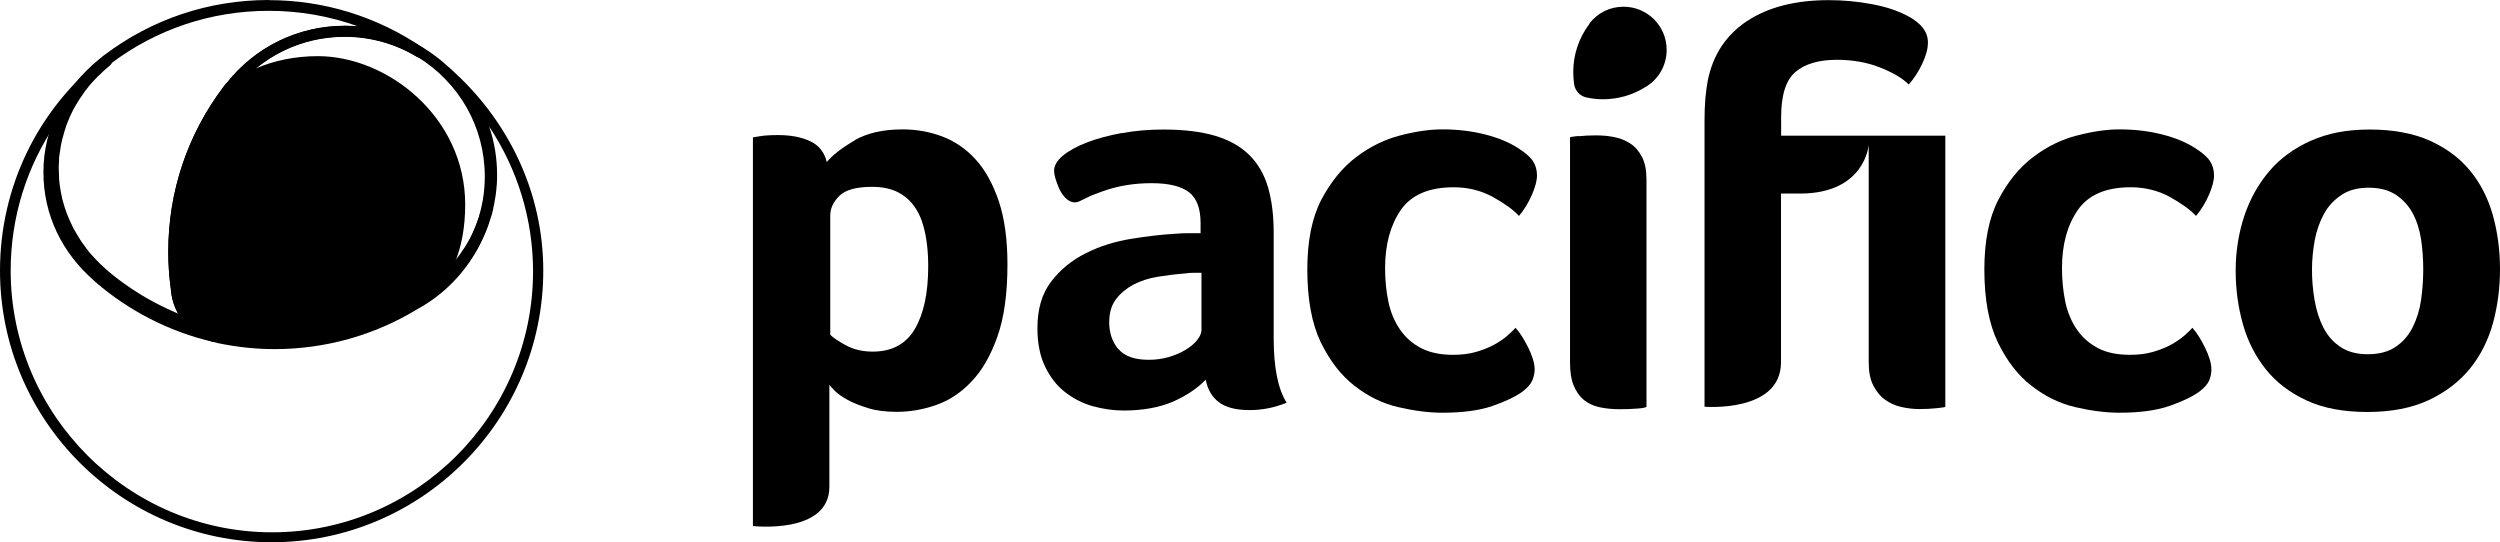
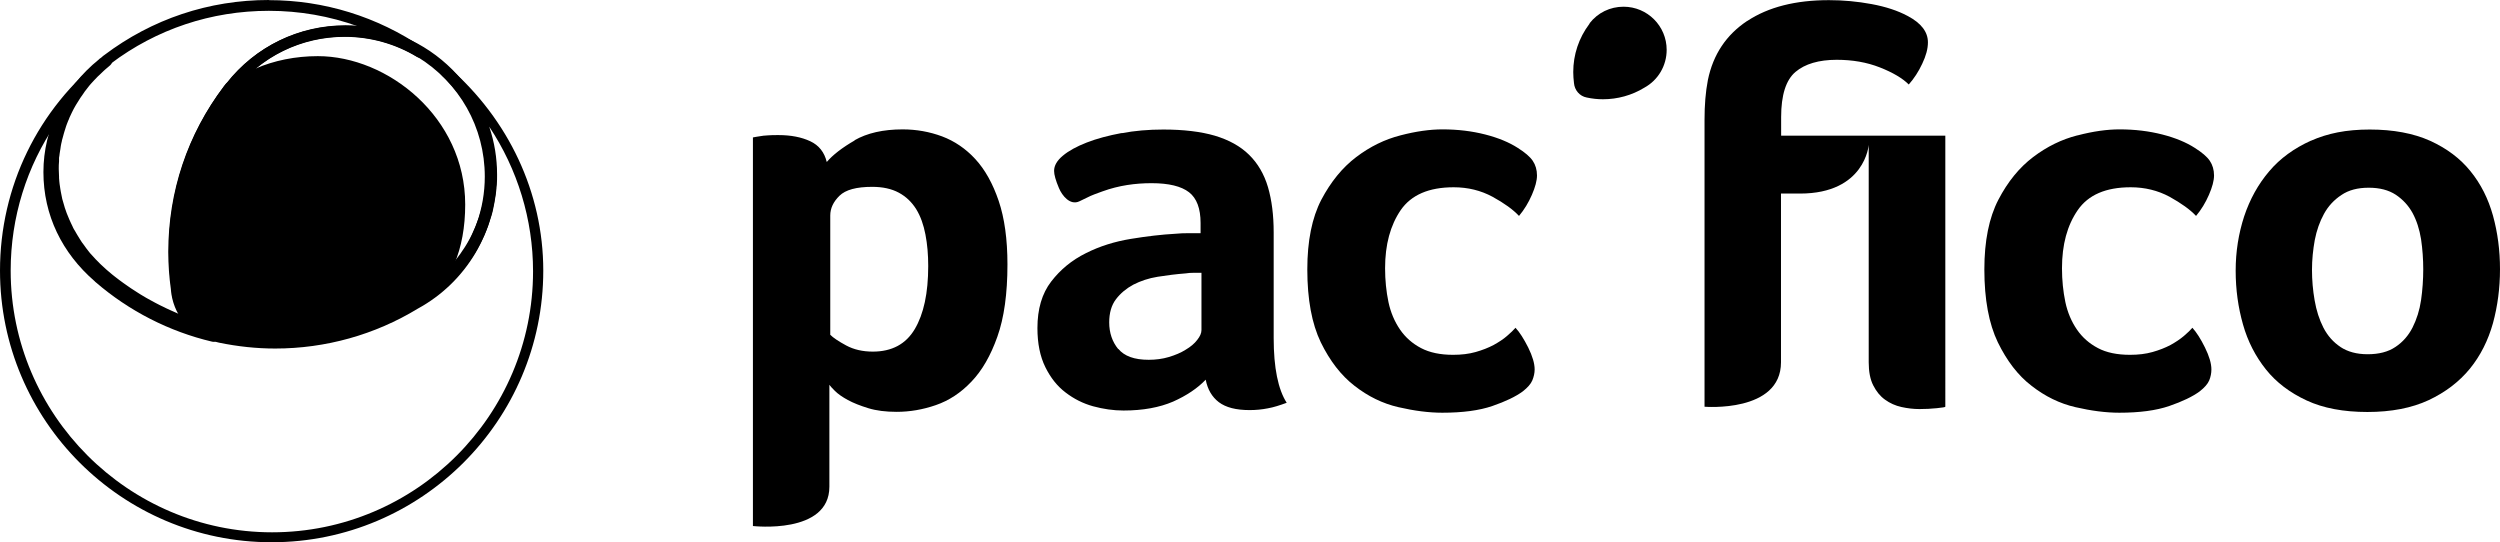
<svg xmlns="http://www.w3.org/2000/svg" id="Layer_2" data-name="Layer 2" viewBox="0 0 171 37.09">
  <g id="Layer_1-2" data-name="Layer 1">
    <g>
      <path d="M57.88,23.63c-.52-.28-.89-.53-1.09-.73v-8.16c0-.49.21-.94.63-1.35.42-.41,1.16-.61,2.24-.61.71,0,1.32.13,1.82.4.5.27.89.65,1.19,1.13.3.49.5,1.06.63,1.73.13.67.19,1.39.19,2.16,0,1.85-.31,3.28-.92,4.31-.61,1.03-1.57,1.54-2.87,1.54-.69,0-1.3-.14-1.82-.42M58.47,9.6c-.87.5-1.51,1-1.92,1.48-.16-.66-.53-1.14-1.13-1.42-.6-.28-1.32-.42-2.17-.42-.28,0-.53,0-.74.02-.21.01-.39.03-.54.06-.18.03-.34.05-.47.08v26.58s5.23.6,5.23-2.69v-6.97c.05.08.18.22.38.42.21.21.5.41.88.62.39.21.85.39,1.4.56.55.17,1.2.25,1.94.25.89,0,1.79-.15,2.68-.46.9-.31,1.71-.84,2.43-1.6.73-.76,1.32-1.78,1.78-3.08.46-1.29.69-2.94.69-4.94,0-1.72-.2-3.17-.6-4.35-.4-1.18-.93-2.13-1.59-2.85-.66-.72-1.43-1.24-2.28-1.56-.86-.32-1.76-.48-2.7-.48-1.33,0-2.43.25-3.3.75" />
      <path d="M76.49,23.88c-.41-.5-.62-1.11-.62-1.83,0-.64.15-1.17.46-1.58.31-.41.71-.74,1.19-1,.49-.25,1.04-.44,1.67-.54.63-.1,1.26-.18,1.91-.23.18-.03.36-.04.54-.04h.54v3.92c0,.21-.1.43-.29.67-.19.25-.45.47-.79.67-.33.21-.72.37-1.15.5-.43.13-.9.19-1.38.19-.98,0-1.67-.25-2.08-.75M76.72,9.1c-.9.17-1.7.38-2.39.65-.69.27-1.24.57-1.63.9-.4.33-.6.68-.6,1.04,0,.26.11.65.33,1.17.22.53.77,1.21,1.4.91.93-.44.59-.32,1.58-.68,1.13-.41,2.25-.56,3.36-.56,1.18,0,2.03.21,2.56.62.53.41.79,1.12.79,2.1v.7h-.83c-.3,0-.6.01-.9.04-.92.05-1.94.17-3.04.35-1.1.18-2.13.5-3.08.98-.95.47-1.74,1.12-2.37,1.94-.63.82-.94,1.88-.94,3.18,0,1.05.18,1.94.54,2.67.36.73.82,1.31,1.39,1.74.56.43,1.19.75,1.88.94.7.19,1.39.29,2.08.29,1.33,0,2.46-.21,3.39-.61.92-.41,1.67-.91,2.23-1.5.13.67.43,1.18.9,1.54.48.36,1.17.54,2.1.54.44,0,.85-.04,1.25-.12.4-.07.83-.21,1.29-.38-.59-.92-.89-2.4-.89-4.42v-7.23c0-1.18-.13-2.21-.39-3.1-.26-.88-.69-1.62-1.29-2.21-.6-.59-1.38-1.02-2.35-1.31-.96-.28-2.14-.42-3.52-.42-1,0-1.95.08-2.85.25" />
      <path d="M95.79,9.26c-1.06.27-2.07.76-3.02,1.48-.95.72-1.74,1.69-2.39,2.92-.64,1.23-.96,2.82-.96,4.77,0,2.05.31,3.71.92,4.98.62,1.27,1.39,2.27,2.31,2.98.92.72,1.92,1.21,3,1.46,1.08.25,2.08.38,3,.38,1.39,0,2.53-.15,3.43-.46.9-.31,1.59-.64,2.08-1,.33-.26.55-.51.65-.75.1-.24.16-.5.16-.75,0-.41-.15-.91-.44-1.5-.3-.59-.58-1.04-.87-1.35-.13.15-.32.34-.58.56-.25.22-.56.42-.92.62-.36.19-.77.35-1.23.48-.46.13-.97.19-1.54.19-.87,0-1.6-.15-2.19-.46-.59-.31-1.07-.73-1.44-1.27-.37-.54-.64-1.17-.79-1.88-.15-.72-.23-1.49-.23-2.31,0-1.62.36-2.94,1.07-3.98.72-1.04,1.93-1.56,3.62-1.56.98,0,1.86.22,2.66.65.8.44,1.4.87,1.81,1.31.36-.43.65-.91.88-1.44.23-.53.35-.97.35-1.33,0-.38-.1-.72-.29-1-.19-.28-.53-.57-1.02-.88-.59-.38-1.33-.69-2.23-.92-.9-.23-1.87-.35-2.93-.35-.84,0-1.8.13-2.87.41" />
-       <path d="M107.97,9.3c-.39.04-.58.07-.58.1v15.39c0,.64.08,1.17.25,1.58.17.41.4.74.69.98.29.24.65.41,1.06.5.41.09.87.14,1.39.14.41,0,.8-.01,1.15-.04.36-.02.59-.06.69-.12v-15.54c0-.64-.1-1.16-.31-1.56-.21-.4-.48-.71-.81-.92-.34-.22-.71-.36-1.12-.44-.41-.08-.82-.11-1.23-.11s-.81.02-1.19.06" />
      <path d="M119.51,1.43c-1.43.95-2.33,2.29-2.69,4.04-.16.82-.23,1.73-.23,2.73v19.62s5.23.43,5.23-3.04v-11.54h1.3c4.46,0,4.7-3.33,4.7-3.33v14.87c0,.64.1,1.17.31,1.58.21.41.47.74.81.98.33.24.71.41,1.12.5.41.09.82.14,1.23.14s.81-.02,1.19-.06c.39-.04.58-.07.58-.1V9.28h-11.23v-1.27c0-1.51.33-2.54.98-3.09.65-.55,1.6-.83,2.82-.83,1.08,0,2.06.17,2.95.52.89.35,1.55.74,1.98,1.17.36-.41.67-.88.92-1.42.26-.54.39-1.03.39-1.46,0-.72-.46-1.32-1.39-1.81-.67-.36-1.49-.63-2.46-.81-.97-.18-1.95-.27-2.92-.27-2.28,0-4.14.47-5.58,1.42" />
      <path d="M142.09,9.26c-1.06.27-2.07.76-3.02,1.48-.95.72-1.74,1.69-2.38,2.92-.64,1.23-.96,2.82-.96,4.77,0,2.05.31,3.71.92,4.98.62,1.27,1.38,2.27,2.31,2.98.92.72,1.92,1.21,3,1.46,1.08.25,2.08.38,3,.38,1.38,0,2.52-.15,3.42-.46.9-.31,1.59-.64,2.08-1,.33-.26.55-.51.65-.75.1-.24.15-.5.15-.75,0-.41-.15-.91-.44-1.5-.29-.59-.58-1.04-.86-1.35-.13.15-.32.34-.58.56-.26.22-.56.42-.92.62-.36.19-.77.35-1.23.48-.46.13-.97.19-1.54.19-.87,0-1.61-.15-2.19-.46-.59-.31-1.07-.73-1.44-1.27-.37-.54-.64-1.17-.79-1.88-.15-.72-.23-1.49-.23-2.31,0-1.62.36-2.94,1.08-3.98.72-1.04,1.92-1.56,3.62-1.56.97,0,1.86.22,2.66.65.79.44,1.4.87,1.81,1.31.36-.43.65-.91.88-1.44.23-.53.35-.97.35-1.33,0-.38-.1-.72-.29-1-.19-.28-.53-.57-1.02-.88-.59-.38-1.33-.69-2.23-.92-.9-.23-1.87-.35-2.92-.35-.85,0-1.8.13-2.87.41" />
      <path d="M160.1,23.74c-.5-.33-.89-.77-1.18-1.33-.28-.55-.48-1.17-.6-1.87-.12-.69-.18-1.38-.18-2.08s.07-1.37.19-2.04c.13-.67.34-1.26.63-1.79.29-.53.69-.96,1.19-1.29.5-.34,1.12-.5,1.87-.5s1.36.16,1.85.48c.48.32.87.74,1.15,1.25.28.52.47,1.11.58,1.79.1.68.15,1.37.15,2.06s-.05,1.42-.15,2.11c-.1.69-.3,1.31-.58,1.87-.28.55-.67,1-1.17,1.33-.5.34-1.14.5-1.9.5s-1.37-.17-1.87-.5M158.07,9.62c-1.15.52-2.11,1.21-2.86,2.1-.75.88-1.32,1.91-1.71,3.08-.38,1.17-.58,2.4-.58,3.71s.17,2.51.5,3.68c.33,1.17.86,2.19,1.57,3.08.71.89,1.64,1.59,2.78,2.12,1.14.53,2.53.79,4.16.79s3.03-.27,4.19-.81c1.15-.54,2.09-1.26,2.82-2.15.73-.9,1.25-1.94,1.58-3.12.32-1.18.48-2.41.48-3.69s-.16-2.5-.48-3.66c-.32-1.15-.83-2.17-1.54-3.04-.7-.87-1.62-1.56-2.76-2.08-1.14-.51-2.52-.77-4.13-.77s-2.88.26-4.03.77" />
      <path d="M108.74,1.6h0s-.02.02-.02.02c0,0,0,.01-.01.01,0,0,0,0,0,.01h0c-.72.96-1.1,2.1-1.1,3.29,0,.25.02.5.05.75h0c.04.49.39.9.87.99h0c.37.08.74.12,1.11.12,1,0,1.98-.27,2.83-.79h0c.95-.52,1.53-1.51,1.53-2.59,0-1.63-1.32-2.95-2.95-2.95-.92,0-1.76.41-2.32,1.13" />
      <path d="M7.06,18.77s-.03-.03-.05-.05c-2.13-1.82-3.3-4.3-3.3-6.96s1.3-5.36,3.57-7.18c.01-.01.02-.02.04-.03l.11-.08s.1-.07.15-.12C10.71,1.99,14.45.74,18.39.74c2.1,0,4.15.36,6.09,1.06-.3-.03-.59-.04-.89-.04-3.18,0-6.13,1.43-8.1,3.93-.01.01-.03.03-.04.04l-.15.19c-2.48,3.28-3.79,7.19-3.79,11.31,0,.85.06,1.71.18,2.57,0,0,0,.02,0,.03.07.81.37,1.56.85,2.17-2-.74-3.86-1.83-5.49-3.23M18.39,0c-4.1,0-7.99,1.3-11.26,3.77-.06.04-.11.08-.16.13l-.06.05s-.06.05-.1.07c-.02.01-.03.03-.04.04-2.41,1.95-3.8,4.76-3.8,7.71s1.28,5.54,3.51,7.47c.01.02.03.03.05.05,2.29,1.98,5.05,3.39,7.98,4.08.03,0,.06.01.08.01.16,0,.31-.11.35-.27.05-.19-.05-.39-.24-.45-1.28-.42-2.17-1.56-2.28-2.9,0-.01,0-.04,0-.06-.11-.82-.17-1.64-.17-2.45,0-3.95,1.26-7.71,3.64-10.86l.11-.14s.02-.02.03-.04c1.83-2.35,4.59-3.69,7.55-3.69,1.75,0,3.46.48,4.95,1.38.17.1.39.05.5-.12.11-.17.06-.39-.1-.51-3.12-2.13-6.77-3.26-10.54-3.26Z" />
-       <path d="M23.59,2.5c1.74,0,3.45.47,4.94,1.38,0,0,0,0,0,0,0,0,0,0,0,0,0,0,0,0,.01,0,2.89,1.77,4.62,4.83,4.62,8.2,0,2.19-.76,4.3-2.08,5.97.49-1.16.74-2.52.74-4.06,0-5.98-5.31-10.15-10.08-10.15-1.53,0-3,.3-4.26.85,1.7-1.41,3.83-2.19,6.1-2.19M15.49,5.69s-.03.03-.04.04l-.15.19c-2.48,3.28-3.79,7.19-3.79,11.31,0,.85.06,1.71.18,2.57,0,0,0,.02,0,.03.15,1.79,1.48,3.28,3.22,3.64.01,0,.02,0,.04.01,1.26.26,2.55.4,3.83.4,3.45,0,6.82-.94,9.76-2.73,3.32-1.81,5.38-5.29,5.38-9.06,0-5.69-4.63-10.32-10.32-10.32-3.18,0-6.13,1.43-8.1,3.93" />
+       <path d="M23.59,2.5c1.74,0,3.45.47,4.94,1.38,0,0,0,0,0,0,0,0,0,0,0,0,0,0,0,0,.01,0,2.89,1.77,4.62,4.83,4.62,8.2,0,2.19-.76,4.3-2.08,5.97.49-1.16.74-2.52.74-4.06,0-5.98-5.31-10.15-10.08-10.15-1.53,0-3,.3-4.26.85,1.7-1.41,3.83-2.19,6.1-2.19M15.49,5.69l-.15.19c-2.48,3.28-3.79,7.19-3.79,11.31,0,.85.06,1.71.18,2.57,0,0,0,.02,0,.03.15,1.79,1.48,3.28,3.22,3.64.01,0,.02,0,.04.01,1.26.26,2.55.4,3.83.4,3.45,0,6.82-.94,9.76-2.73,3.32-1.81,5.38-5.29,5.38-9.06,0-5.69-4.63-10.32-10.32-10.32-3.18,0-6.13,1.43-8.1,3.93" />
      <path d="M.73,18.51c0-3.65,1.1-7.14,3.1-10.06l-.05.14c-.02.07-.05.14-.07.21-.02.07-.04.13-.06.19l-.04.14c-.02.07-.04.14-.05.21-.02.07-.03.14-.04.2l-.03.15c-.02.06-.03.13-.04.19-.02.08-.03.16-.04.23l-.02.17c0,.05-.02.11-.02.16-.01.1-.02.21-.03.31v.13s-.02.09-.02.13c-.01.19-.02.38-.02.58s0,.38.02.57c0,.04,0,.08.01.13v.06c.02.12.03.25.04.37,0,.05.02.1.02.16l.02.13c.01.09.03.18.04.26.01.06.02.12.03.18l.02.07c.02.1.04.19.06.29.02.06.03.13.05.19v.05c.04.1.06.19.09.29.02.08.05.16.08.24.03.09.06.18.1.28.03.08.06.16.09.24.04.09.07.18.11.27.03.08.07.16.11.24.04.08.08.17.12.25.04.08.08.16.12.24.04.08.09.16.13.24.05.08.09.15.14.23.05.07.09.15.15.23.05.08.1.15.15.23.05.08.1.15.16.22.05.07.11.15.16.22.05.07.1.13.17.21l.03.04c.05.06.09.12.15.18.05.06.1.11.15.17l.05.06c.05.06.11.12.16.18.04.05.09.09.13.14l.1.1c.05.05.1.1.16.15.04.04.09.08.14.13l.12.11s.06.05.09.08c.02.02.03.03.05.05.12.11.24.21.37.31.01,0,.02.02.03.03l.2.16c.1.08.2.16.31.24.09.07.18.14.27.2.09.07.19.14.28.2l.05.03c.07.05.15.11.22.16.16.11.33.22.5.33.07.04.14.08.21.13l.05.03c.11.07.22.13.33.2.09.05.18.11.28.16.12.07.24.13.36.2.11.06.21.11.32.17.16.08.31.16.47.23l.27.12c.13.06.25.11.38.16l.05.02c.07.03.14.06.21.09.2.08.39.16.6.23l.23.08c.15.05.29.1.44.15l.26.08c.16.05.33.1.49.14l.18.05c.19.05.37.1.53.13.17.06.31.1.44.12.01,0,.02,0,.04.01,1.25.26,2.53.39,3.8.39,3.42,0,6.76-.94,9.68-2.71.2-.11.41-.23.62-.37.18-.12.36-.24.54-.37.06-.05.12-.09.18-.14l.14-.11c.07-.05.14-.11.21-.16.07-.06.14-.12.2-.18l.11-.09c.06-.06.13-.11.18-.17.06-.06.12-.11.17-.17l.12-.12c.06-.06.12-.12.17-.18.08-.08.15-.16.23-.26.07-.08.14-.16.2-.24.06-.07.12-.15.2-.25.07-.09.14-.18.2-.27.05-.07.1-.15.15-.22l.03-.04c.06-.09.12-.19.18-.28.05-.09.11-.18.16-.27.06-.1.11-.2.16-.3.05-.09.1-.18.14-.28.05-.11.1-.21.15-.31.04-.09.08-.19.12-.28.04-.11.09-.22.13-.33l.02-.05c.03-.08.06-.16.08-.24.04-.11.07-.23.11-.35l.02-.05c.02-.08.04-.15.07-.23.03-.11.06-.22.08-.33,0,0,0-.04,0-.04l.02-.09c.02-.06.03-.12.04-.18.02-.12.04-.24.06-.35l.02-.12c.01-.06.02-.12.03-.18.02-.15.03-.3.05-.44v-.07c.01-.05.02-.11.02-.16.02-.22.02-.45.02-.68,0-1.14-.18-2.25-.54-3.3,1.94,2.91,3,6.35,3,9.9,0,9.84-8.01,17.85-17.85,17.85S.73,28.35.73,18.51M7.1,3.9C2.59,7.45,0,12.78,0,18.51c0,10.25,8.34,18.58,18.58,18.58s18.58-8.34,18.58-18.58c0-5.35-2.39-10.34-6.43-13.88-.15-.13-.38-.12-.51.03-.13.15-.13.37.02.51,1.89,1.81,3,4.13,3,6.73,0,.21,0,.42-.02.63,0,.04,0,.09-.02.21-.01.14-.02.27-.04.41,0,.05-.02.1-.02.15l-.02.13c-.02.11-.03.22-.06.32,0,.05-.02.11-.03.16l-.03.13c-.02.1-.05.2-.08.3-.02.07-.04.14-.08.27-.03.1-.06.21-.1.31-.03.07-.05.15-.1.26-.04.1-.08.21-.12.31-.04.09-.08.18-.12.27-.04.09-.09.19-.13.29-.04.09-.09.17-.13.26-.05.09-.1.18-.15.27-.05.09-.1.17-.15.25-.06.09-.11.18-.2.3-.05.07-.09.14-.14.21-.06.08-.12.17-.2.27-.05.07-.11.14-.17.21-.06.08-.12.15-.2.24-.06.08-.13.15-.2.23-.05.06-.1.11-.16.16l-.12.12c-.05.05-.1.1-.15.15-.05.05-.11.1-.16.15l-.11.1c-.06.05-.12.11-.18.16-.06.05-.12.1-.18.15l-.15.12c-.05.04-.1.08-.15.12-.16.12-.33.23-.5.34-.19.12-.38.24-.61.36-2.79,1.7-6.01,2.6-9.29,2.6-1.22,0-2.44-.13-3.67-.39-.1-.02-.2-.05-.41-.11-.18-.04-.35-.09-.53-.13l-.18-.05c-.16-.04-.32-.09-.47-.14l-.25-.08c-.14-.05-.28-.09-.42-.14l-.22-.08c-.19-.07-.38-.15-.57-.22-.07-.03-.13-.06-.25-.11-.12-.05-.24-.1-.36-.16l-.26-.12c-.15-.07-.3-.15-.45-.22-.1-.05-.21-.11-.31-.16-.12-.06-.23-.13-.35-.19-.09-.05-.18-.1-.27-.15-.11-.06-.21-.13-.37-.22-.07-.04-.13-.08-.19-.12-.16-.1-.32-.21-.48-.31-.07-.05-.14-.1-.26-.18-.09-.06-.18-.13-.27-.19-.09-.06-.17-.13-.26-.19-.1-.08-.2-.15-.3-.23,0,0-.18-.14-.19-.15-.11-.09-.23-.19-.39-.33-.04-.04-.08-.08-.13-.12l-.13-.12s-.08-.07-.12-.11c-.05-.04-.09-.09-.14-.14l-.1-.1s-.08-.08-.12-.12c-.05-.05-.1-.11-.2-.22-.05-.05-.09-.1-.14-.15-.05-.05-.09-.11-.17-.21-.05-.06-.1-.12-.14-.18-.05-.07-.1-.14-.15-.21-.05-.07-.1-.13-.15-.2-.05-.07-.09-.14-.14-.22-.04-.07-.09-.14-.13-.21-.04-.07-.08-.14-.13-.22-.04-.07-.08-.15-.13-.22-.04-.07-.08-.14-.11-.22-.04-.08-.08-.16-.11-.23-.03-.08-.07-.15-.1-.22-.04-.08-.07-.16-.1-.24-.03-.07-.06-.15-.09-.22-.03-.08-.06-.17-.09-.26-.03-.07-.05-.15-.07-.22-.03-.09-.05-.18-.09-.31-.02-.06-.03-.12-.05-.17-.02-.09-.04-.18-.07-.35-.01-.05-.02-.1-.03-.15-.01-.08-.02-.16-.04-.24l-.02-.14s-.01-.09-.02-.13c-.02-.11-.02-.23-.04-.42,0-.03,0-.07,0-.1-.01-.17-.02-.35-.02-.52s0-.36.02-.53c0-.03,0-.07,0-.1v-.14c.02-.09.03-.19.04-.28,0-.04.01-.09.02-.13l.03-.18c.01-.07.02-.14.03-.21.01-.06.02-.11.03-.16l.04-.17c.01-.06.02-.12.04-.17.02-.06.03-.12.05-.18l.04-.15c.02-.06.03-.11.05-.17.02-.06.04-.12.06-.19l.05-.16s.03-.09.05-.14c.03-.08.06-.15.09-.23l.05-.11s.04-.09.05-.13c.04-.08.08-.16.16-.34.02-.04.04-.08.06-.12.04-.09.09-.17.19-.35.02-.03.04-.07.06-.1.05-.09.11-.18.17-.27l.1-.16c.06-.09.13-.18.19-.27l.1-.15c.07-.09.14-.18.21-.27l.1-.13c.08-.09.15-.18.23-.26l.11-.12c.08-.09.16-.17.25-.26l.12-.11c.08-.08.17-.16.26-.25l.12-.11c.09-.08.18-.16.27-.23l.08-.07c.12-.1.16-.26.11-.41-.05-.15-.21-.24-.36-.24-.08,0-.15.02-.21.07" />
    </g>
  </g>
</svg>